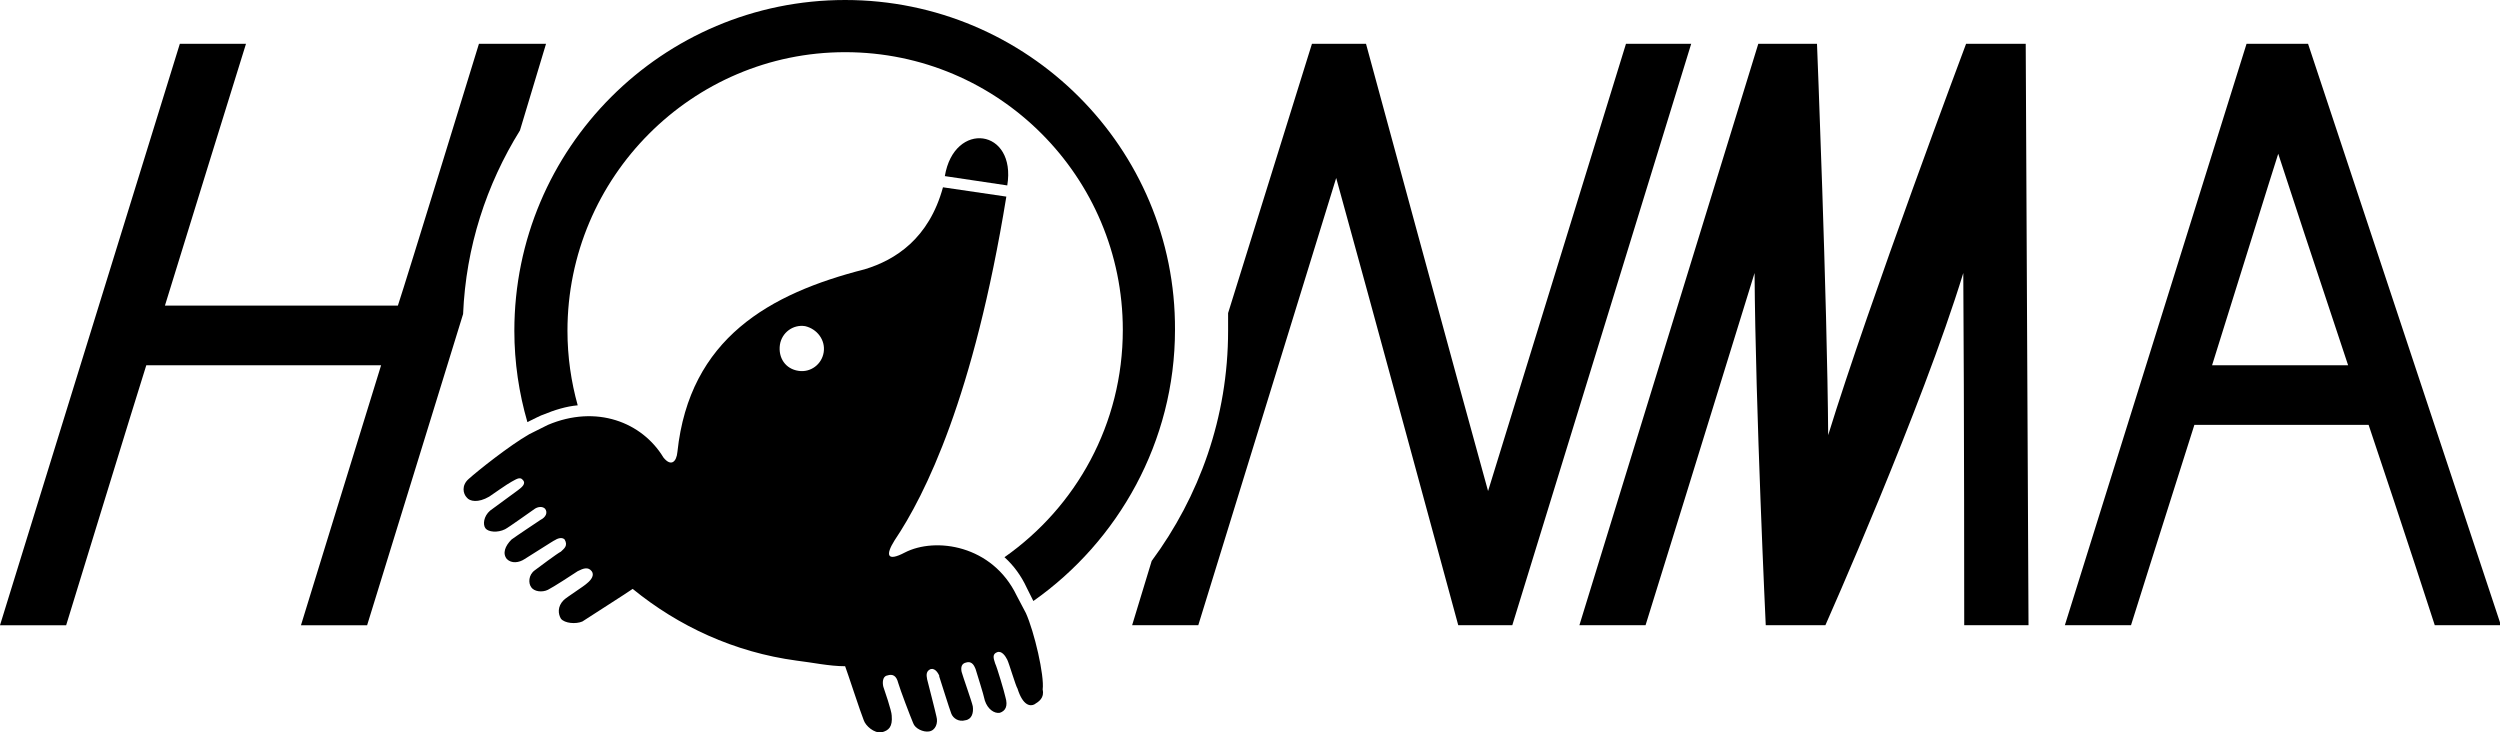
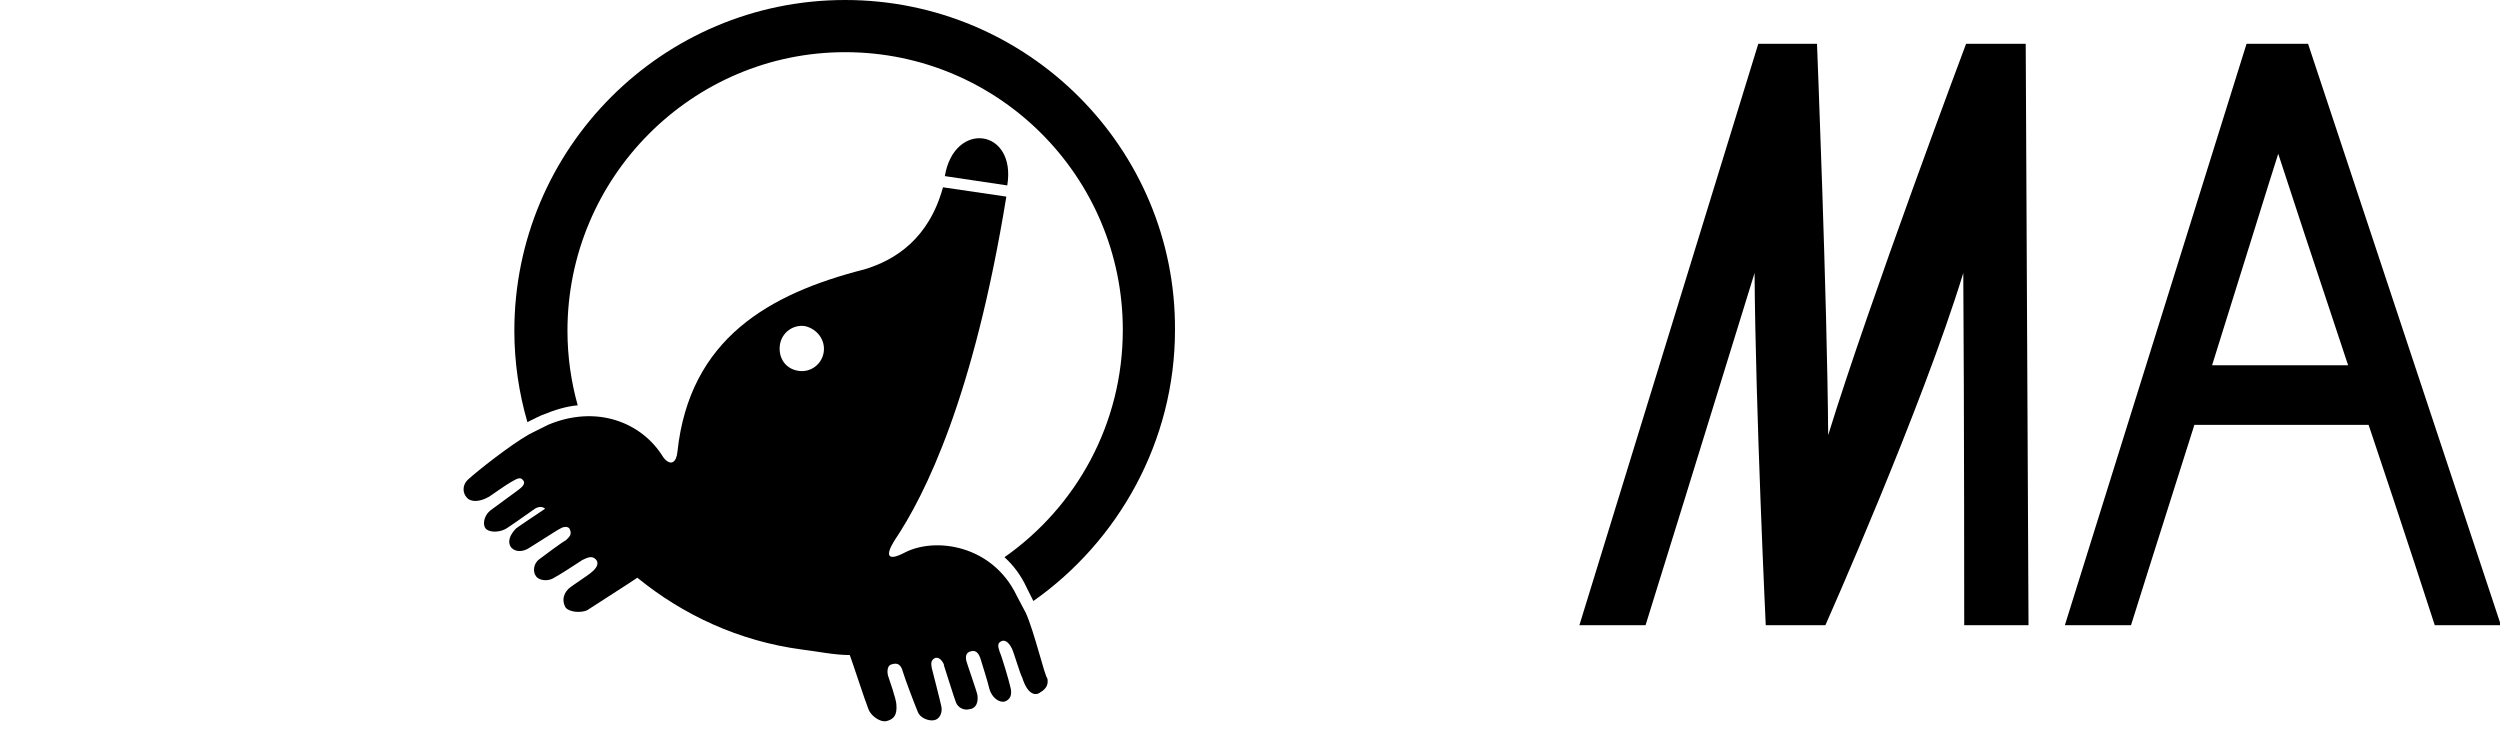
<svg xmlns="http://www.w3.org/2000/svg" version="1.1" id="レイヤー_1" x="0px" y="0px" viewBox="0 0 268.3 78.6" style="enable-background:new 0 0 268.3 78.6;" xml:space="preserve">
  <g>
    <path d="M214.1,4.7H211c0,0-10.4,27.7-14.8,42c-0.1-14.5-1.2-42-1.2-42h-6.3l-19.2,62.4h7.1c0,0,7.3-23.5,11.7-37.8   c0.1,14.5,1.2,37.8,1.2,37.8l2.2,0h4.2c0,0,10.4-23.4,14.8-37.8c0.1,14.5,0.1,37.8,0.1,37.8h6.9l-0.3-62.4H214.1z" />
    <path d="M247.7,4.7h-6.6l-19.5,62.4h7.1c0,0,3.2-10.2,6.8-21.5h18.7c3.8,11.3,7.1,21.5,7.1,21.5h7.1L247.7,4.7z M237.4,39.2   c3.2-10.2,6.2-19.9,7.1-22.7c0.9,2.8,4.1,12.5,7.5,22.7H237.4z" />
-     <path d="M174.5,4.7c0,0-11.5,37.3-14.8,48c-3-10.8-13.1-48-13.1-48h-5.8l-0.5,1.6l-8.5,27.3c0,0.6,0,1.2,0,1.9   c0,9.3-3.1,17.8-8.2,24.7l-2.1,6.9h7.1c0,0,11.5-37.3,14.8-48c3,10.8,13.1,48,13.1,48h5.8l19.2-62.4H174.5z" />
-     <path d="M58.6,4.7h-3h-4.2c0,0-7.8,25.4-8.7,28.1H17.7c1.4-4.6,8.7-28.1,8.7-28.1h-7.1L0,67.1h7.1c0,0,7.7-25.1,8.6-27.9h25.2   c-1.4,4.5-8.6,27.9-8.6,27.9h7.1l10.3-33.4c0.3-7.2,2.5-13.9,6.1-19.7L58.6,4.7z" />
    <path d="M90.7,0C71.1,0,55.2,15.9,55.2,35.5c0,3.4,0.5,6.7,1.4,9.8c0.6-0.3,1.6-0.8,1.7-0.8c1.2-0.5,2.5-0.9,3.7-1   c-0.7-2.5-1.1-5.2-1.1-8C60.9,19,74.3,5.6,90.7,5.6c16.5,0,29.8,13.4,29.8,29.8c0,10.1-5,19-12.7,24.4c1,0.9,1.8,2,2.4,3.3   c0,0,0.4,0.8,0.7,1.4c9.1-6.4,15.2-17.1,15.2-29.1C126.2,15.9,110.3,0,90.7,0z" />
-     <path d="M110.1,65.8l-1-1.9c-2.6-5.4-8.7-6.3-12-4.6c-1.9,1-2.1,0.3-1.1-1.3c3.3-4.9,8.5-15.4,12-36.9l-6.8-1   c-1.5,5.5-5.1,7.8-8.4,8.8C82.6,31.5,74,36.3,72.7,48.5c-0.1,1.1-0.7,1.6-1.5,0.6c-2.3-3.8-7.2-5.7-12.4-3.5l-2,1   c-2.1,1.2-5.5,3.9-6.5,4.8c-0.8,0.7-0.6,1.6-0.2,2c0.3,0.4,1.2,0.6,2.4-0.1c0.3-0.2,2-1.4,2.4-1.6c0.4-0.2,0.9-0.6,1.2-0.2   c0.4,0.4-0.1,0.8-0.5,1.1c-0.4,0.3-2.6,1.9-3,2.2c-0.7,0.6-0.8,1.5-0.5,1.9c0.3,0.4,1.3,0.5,2.1,0.1c0.4-0.2,2.9-2,3.2-2.2   c0.3-0.2,0.8-0.3,1.1,0c0.3,0.4,0.1,0.9-0.5,1.2c-0.3,0.2-2.7,1.8-3.1,2.1c-0.7,0.7-1,1.5-0.5,2.1c0.5,0.5,1.3,0.4,1.9,0   c0.5-0.3,3.3-2.1,3.2-2c0.3-0.2,0.8-0.4,1.1-0.1c0.4,0.7-0.1,1-0.4,1.3c-0.4,0.2-2.4,1.7-2.8,2c-0.7,0.5-0.7,1.4-0.4,1.8   c0.3,0.5,1.2,0.6,1.8,0.3c0.6-0.3,2.6-1.6,3.2-2c0.6-0.3,1.1-0.5,1.5,0c0.3,0.4,0,0.9-0.5,1.3c-0.3,0.3-2.2,1.5-2.5,1.8   c-0.7,0.7-0.6,1.5-0.3,2c0.4,0.5,1.6,0.6,2.3,0.3c0.6-0.4,5-3.2,5.4-3.5c4.9,4,10.9,6.8,17.6,7.7c1.7,0.2,3.5,0.6,5.2,0.6   c0.2,0.5,1.7,5.1,2,5.8c0.2,0.6,1.1,1.4,1.9,1.3c0.8-0.2,1.2-0.6,1.1-1.8c0-0.5-0.8-2.8-0.9-3.1c-0.1-0.4-0.1-1.1,0.4-1.2   c0.6-0.2,1,0,1.2,0.8c0.2,0.7,1.3,3.6,1.6,4.3c0.2,0.6,1.1,1,1.7,0.9c0.7-0.1,1-0.9,0.8-1.6c-0.1-0.5-0.9-3.6-1-4   c-0.1-0.5-0.1-0.9,0.4-1.1c0.5-0.1,0.8,0.5,0.9,0.7c0,0,0,0,0,0.1c0.2,0.6,1.1,3.5,1.3,4c0.2,0.5,0.8,0.9,1.5,0.7   c0.7-0.1,0.9-0.8,0.8-1.5c-0.1-0.5-1.1-3.3-1.2-3.7c-0.1-0.5,0-0.9,0.5-1c0.7-0.2,0.9,0.5,1,0.7c0.2,0.7,0.8,2.5,1,3.4   c0.3,0.9,1,1.4,1.6,1.3c0.6-0.2,0.9-0.7,0.6-1.7c-0.1-0.5-0.9-3.2-1.1-3.6c-0.2-0.6-0.3-1,0.2-1.2c0.5-0.2,0.9,0.4,1.1,0.8   c0.2,0.4,0.9,2.8,1.1,3.1c0.6,1.9,1.4,1.9,1.8,1.7c0.5-0.3,1.1-0.7,0.9-1.6C112.1,72.5,111,67.8,110.1,65.8z M88.4,37.8   c-0.2,1.3-1.4,2.2-2.7,2c-1.4-0.2-2.2-1.4-2-2.8c0.2-1.3,1.4-2.2,2.7-2C87.7,35.3,88.6,36.5,88.4,37.8z" />
+     <path d="M110.1,65.8l-1-1.9c-2.6-5.4-8.7-6.3-12-4.6c-1.9,1-2.1,0.3-1.1-1.3c3.3-4.9,8.5-15.4,12-36.9l-6.8-1   c-1.5,5.5-5.1,7.8-8.4,8.8C82.6,31.5,74,36.3,72.7,48.5c-0.1,1.1-0.7,1.6-1.5,0.6c-2.3-3.8-7.2-5.7-12.4-3.5l-2,1   c-2.1,1.2-5.5,3.9-6.5,4.8c-0.8,0.7-0.6,1.6-0.2,2c0.3,0.4,1.2,0.6,2.4-0.1c0.3-0.2,2-1.4,2.4-1.6c0.4-0.2,0.9-0.6,1.2-0.2   c0.4,0.4-0.1,0.8-0.5,1.1c-0.4,0.3-2.6,1.9-3,2.2c-0.7,0.6-0.8,1.5-0.5,1.9c0.3,0.4,1.3,0.5,2.1,0.1c0.4-0.2,2.9-2,3.2-2.2   c0.3-0.2,0.8-0.3,1.1,0c-0.3,0.2-2.7,1.8-3.1,2.1c-0.7,0.7-1,1.5-0.5,2.1c0.5,0.5,1.3,0.4,1.9,0   c0.5-0.3,3.3-2.1,3.2-2c0.3-0.2,0.8-0.4,1.1-0.1c0.4,0.7-0.1,1-0.4,1.3c-0.4,0.2-2.4,1.7-2.8,2c-0.7,0.5-0.7,1.4-0.4,1.8   c0.3,0.5,1.2,0.6,1.8,0.3c0.6-0.3,2.6-1.6,3.2-2c0.6-0.3,1.1-0.5,1.5,0c0.3,0.4,0,0.9-0.5,1.3c-0.3,0.3-2.2,1.5-2.5,1.8   c-0.7,0.7-0.6,1.5-0.3,2c0.4,0.5,1.6,0.6,2.3,0.3c0.6-0.4,5-3.2,5.4-3.5c4.9,4,10.9,6.8,17.6,7.7c1.7,0.2,3.5,0.6,5.2,0.6   c0.2,0.5,1.7,5.1,2,5.8c0.2,0.6,1.1,1.4,1.9,1.3c0.8-0.2,1.2-0.6,1.1-1.8c0-0.5-0.8-2.8-0.9-3.1c-0.1-0.4-0.1-1.1,0.4-1.2   c0.6-0.2,1,0,1.2,0.8c0.2,0.7,1.3,3.6,1.6,4.3c0.2,0.6,1.1,1,1.7,0.9c0.7-0.1,1-0.9,0.8-1.6c-0.1-0.5-0.9-3.6-1-4   c-0.1-0.5-0.1-0.9,0.4-1.1c0.5-0.1,0.8,0.5,0.9,0.7c0,0,0,0,0,0.1c0.2,0.6,1.1,3.5,1.3,4c0.2,0.5,0.8,0.9,1.5,0.7   c0.7-0.1,0.9-0.8,0.8-1.5c-0.1-0.5-1.1-3.3-1.2-3.7c-0.1-0.5,0-0.9,0.5-1c0.7-0.2,0.9,0.5,1,0.7c0.2,0.7,0.8,2.5,1,3.4   c0.3,0.9,1,1.4,1.6,1.3c0.6-0.2,0.9-0.7,0.6-1.7c-0.1-0.5-0.9-3.2-1.1-3.6c-0.2-0.6-0.3-1,0.2-1.2c0.5-0.2,0.9,0.4,1.1,0.8   c0.2,0.4,0.9,2.8,1.1,3.1c0.6,1.9,1.4,1.9,1.8,1.7c0.5-0.3,1.1-0.7,0.9-1.6C112.1,72.5,111,67.8,110.1,65.8z M88.4,37.8   c-0.2,1.3-1.4,2.2-2.7,2c-1.4-0.2-2.2-1.4-2-2.8c0.2-1.3,1.4-2.2,2.7-2C87.7,35.3,88.6,36.5,88.4,37.8z" />
    <path d="M101.4,18.9l6.7,1C109.1,13.8,102.4,12.9,101.4,18.9z" />
  </g>
</svg>